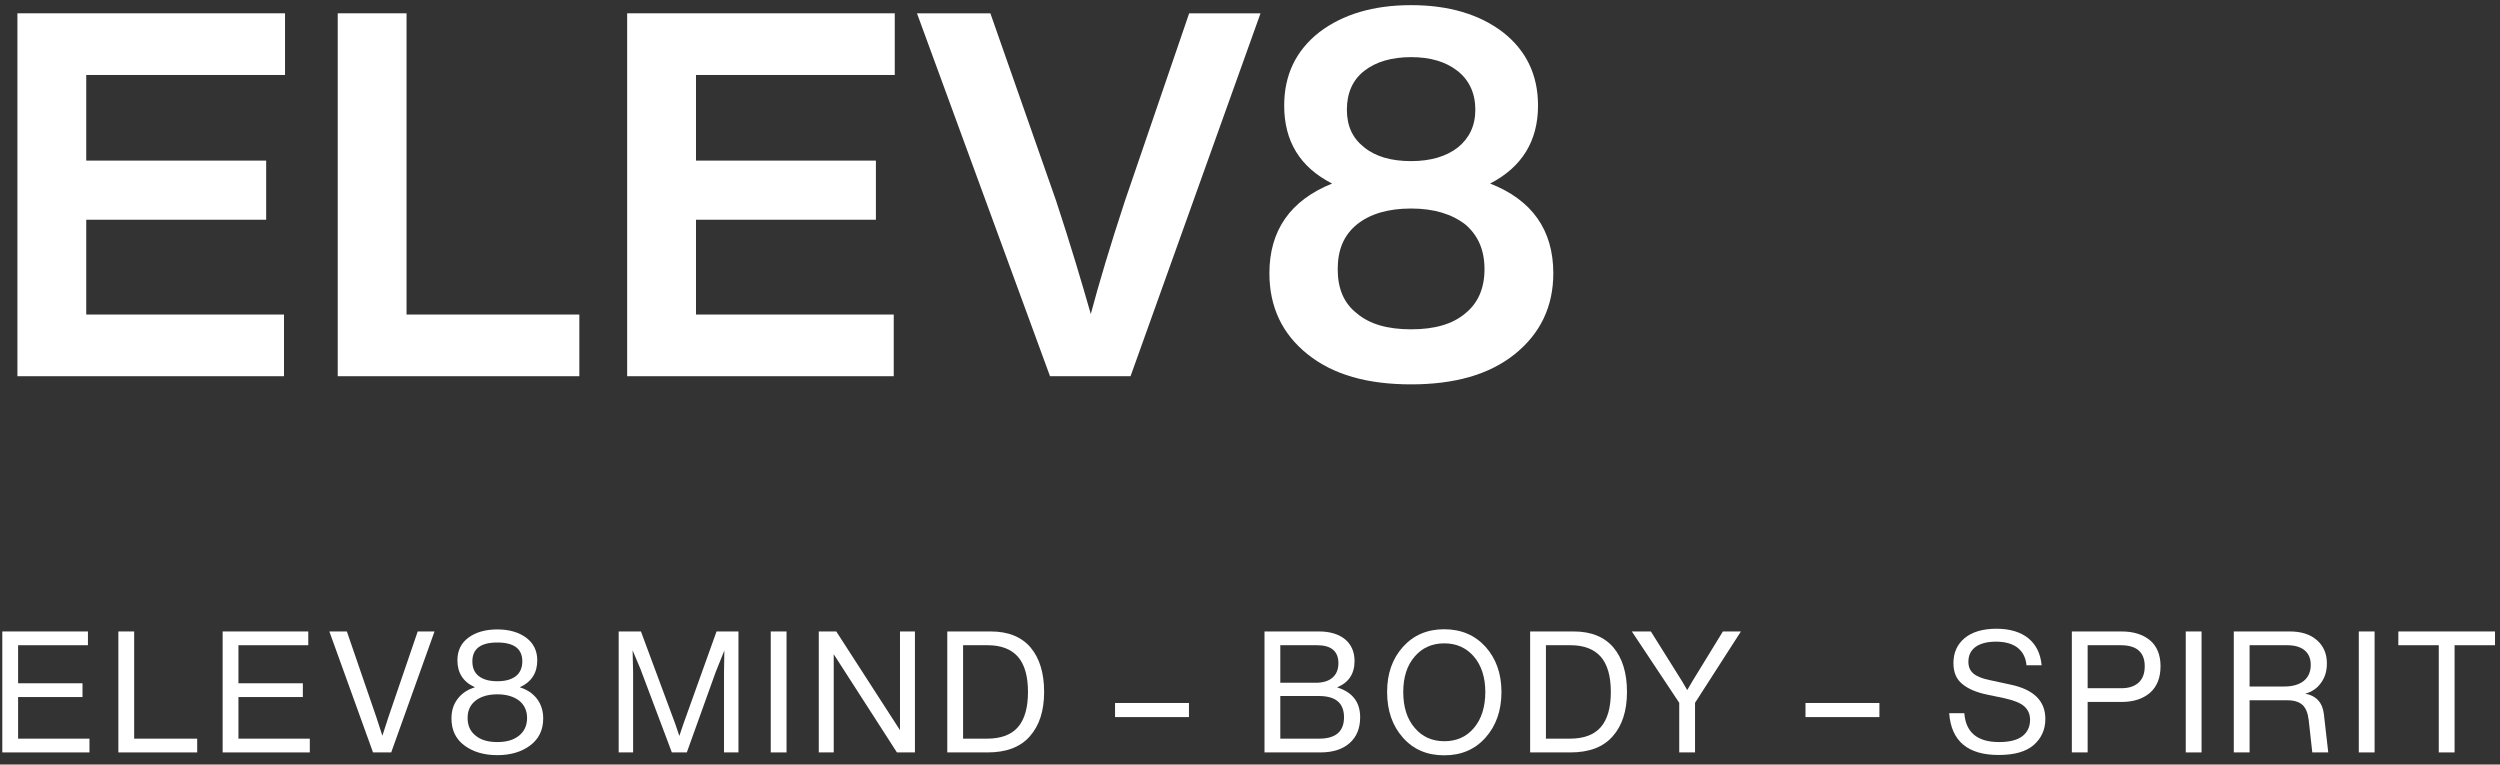
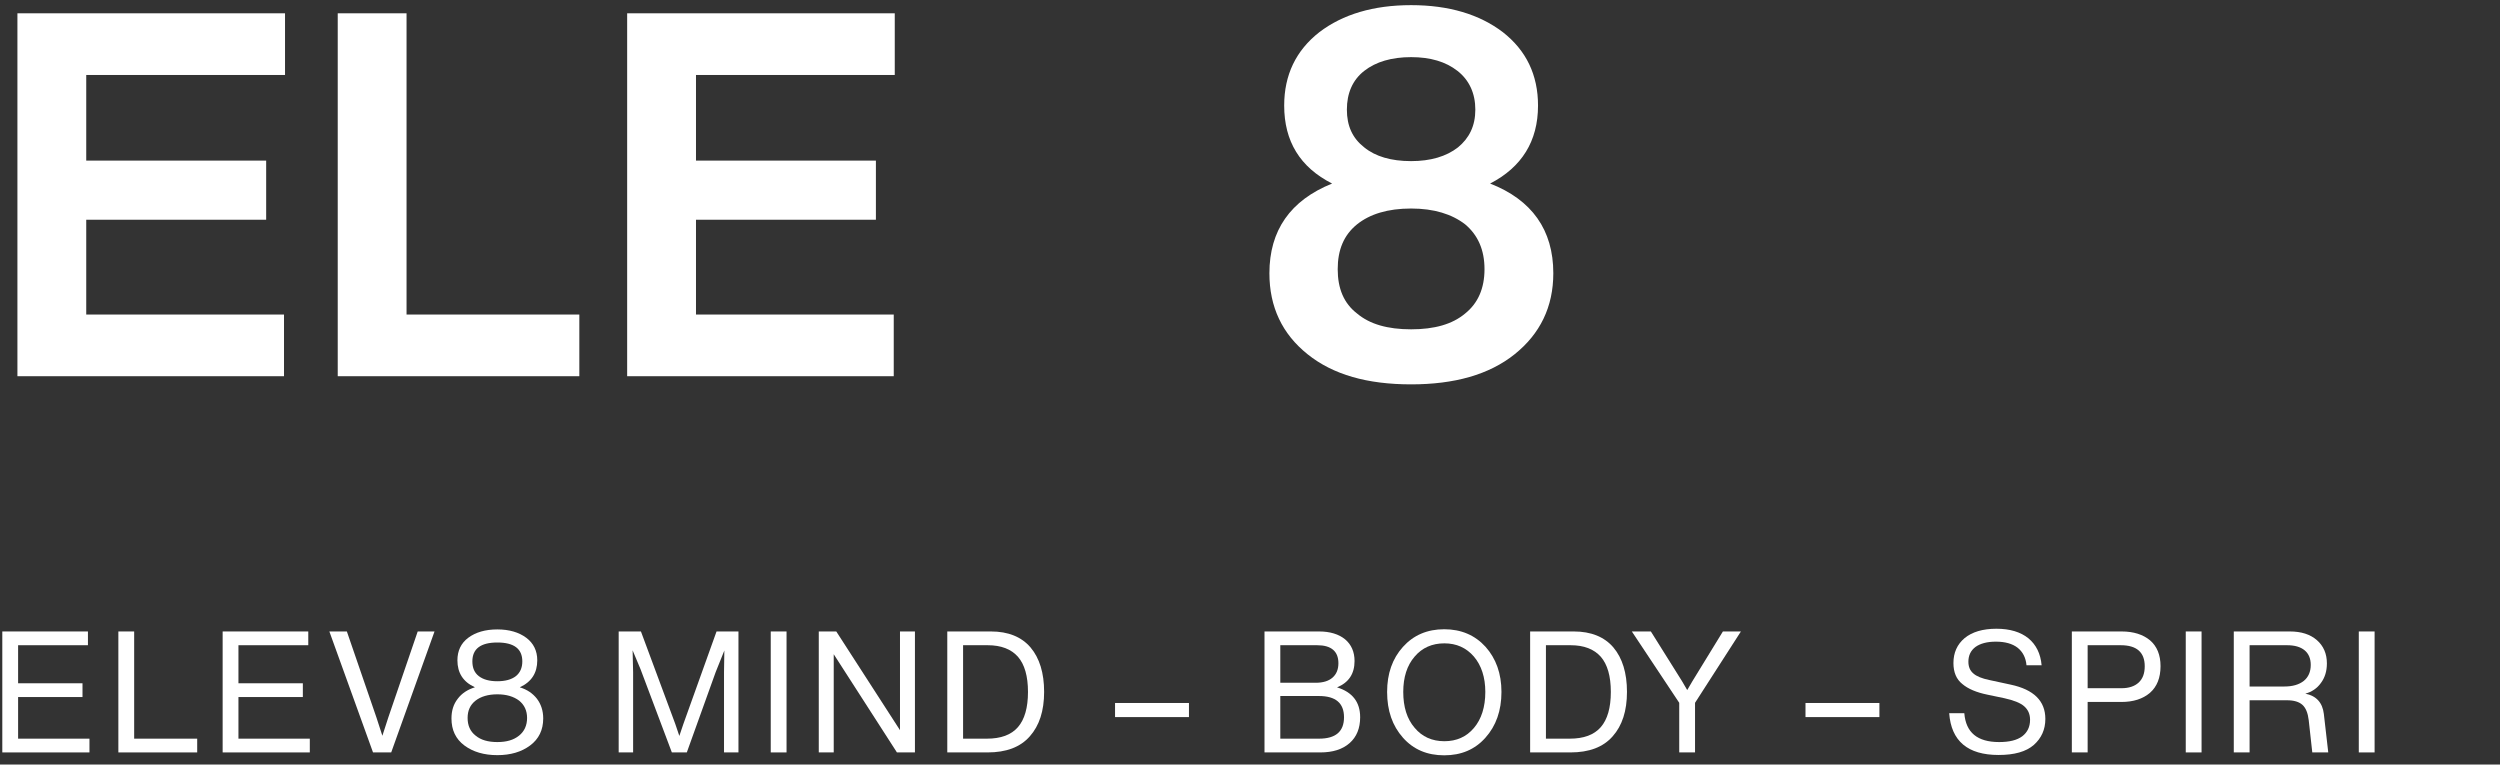
<svg xmlns="http://www.w3.org/2000/svg" width="206" height="63" viewBox="0 0 206 63" fill="none">
  <rect x="0" y="0" width="206" height="63" fill="#333333" stroke="none" />
  <path d="M23.486 6.178V1.096H1.436V31H23.402V25.918H7.106V18.106H21.932V13.234H7.106V6.178H23.486Z" fill="white" />
  <path d="M33.499 25.918V1.096H27.829V31H47.737V25.918H33.499Z" fill="white" />
  <path d="M73.728 6.178V1.096H51.678V31H73.644V25.918H57.349V18.106H72.174V13.234H57.349V6.178H73.728Z" fill="white" />
-   <path d="M97.987 1.096L92.695 16.552C91.477 20.248 90.553 23.356 89.881 25.876C89.125 23.23 88.201 20.122 87.025 16.552L81.607 1.096H75.559L86.521 31H93.157L103.867 1.096H97.987Z" fill="white" />
  <path d="M122.785 15.124C125.389 13.78 126.733 11.638 126.733 8.698C126.733 6.178 125.767 4.162 123.835 2.65C121.903 1.18 119.383 0.424 116.275 0.424C113.167 0.424 110.647 1.18 108.715 2.65C106.783 4.162 105.817 6.178 105.817 8.698C105.817 11.638 107.119 13.78 109.765 15.124C106.321 16.51 104.599 18.988 104.599 22.516C104.599 25.288 105.649 27.514 107.749 29.194C109.849 30.874 112.663 31.672 116.275 31.672C119.845 31.672 122.701 30.874 124.801 29.194C126.901 27.514 127.993 25.288 127.993 22.516C127.993 18.946 126.229 16.468 122.785 15.124ZM116.275 4.708C117.871 4.708 119.131 5.086 120.097 5.842C121.063 6.598 121.567 7.69 121.567 9.034C121.567 10.378 121.063 11.386 120.139 12.142C119.173 12.898 117.871 13.276 116.275 13.276C114.637 13.276 113.335 12.898 112.411 12.142C111.445 11.386 110.983 10.378 110.983 9.034C110.983 7.69 111.445 6.598 112.411 5.842C113.377 5.086 114.679 4.708 116.275 4.708ZM116.275 27.136C114.343 27.136 112.873 26.716 111.823 25.834C110.731 24.994 110.227 23.776 110.227 22.18C110.227 20.584 110.731 19.366 111.823 18.484C112.873 17.644 114.343 17.182 116.275 17.182C118.165 17.182 119.635 17.644 120.727 18.484C121.777 19.366 122.323 20.584 122.323 22.18C122.323 23.776 121.777 24.994 120.727 25.834C119.677 26.716 118.207 27.136 116.275 27.136Z" fill="white" />
  <path d="M1.492 60.866V57.436H6.798V56.302H1.492V53.166H7.246V52.032H0.19V62H7.372V60.866H1.492Z" fill="white" />
  <path d="M11.055 60.866V52.032H9.753V62H16.249V60.866H11.055Z" fill="white" />
  <path d="M19.648 60.866V57.436H24.954V56.302H19.648V53.166H25.402V52.032H18.346V62H25.528V60.866H19.648Z" fill="white" />
  <path d="M34.419 52.032L31.997 59.116L31.507 60.628L31.017 59.116L28.581 52.032H27.139L30.737 62H32.235L35.805 52.032H34.419Z" fill="white" />
  <path d="M40.981 62.224C42.073 62.224 42.969 61.958 43.683 61.426C44.397 60.894 44.761 60.152 44.761 59.2C44.761 58.556 44.579 58.024 44.243 57.576C43.893 57.128 43.431 56.82 42.843 56.638V56.624C43.795 56.19 44.271 55.448 44.271 54.412C44.271 53.628 43.963 52.998 43.361 52.55C42.759 52.102 41.961 51.864 40.981 51.864C39.987 51.864 39.189 52.102 38.587 52.55C37.985 52.998 37.691 53.628 37.691 54.412C37.691 55.448 38.167 56.19 39.119 56.624V56.638C38.531 56.82 38.055 57.128 37.719 57.576C37.369 58.024 37.201 58.556 37.201 59.2C37.201 60.152 37.551 60.894 38.265 61.426C38.979 61.958 39.889 62.224 40.981 62.224ZM40.981 56.134C40.323 56.134 39.819 55.994 39.455 55.714C39.091 55.434 38.923 55.028 38.923 54.496C38.923 53.46 39.609 52.942 40.981 52.942C42.353 52.942 43.039 53.46 43.039 54.496C43.039 55.028 42.857 55.434 42.507 55.714C42.143 55.994 41.639 56.134 40.981 56.134ZM40.981 61.146C40.225 61.146 39.623 60.978 39.189 60.614C38.741 60.264 38.531 59.774 38.531 59.158C38.531 58.556 38.741 58.08 39.189 57.73C39.623 57.394 40.225 57.212 40.981 57.212C41.737 57.212 42.325 57.394 42.773 57.73C43.207 58.08 43.431 58.556 43.431 59.158C43.431 59.774 43.207 60.264 42.773 60.614C42.325 60.978 41.737 61.146 40.981 61.146Z" fill="white" />
  <path d="M59.043 52.032L56.313 59.648L55.977 60.642L55.641 59.648L52.813 52.032H50.979V62H52.169V55.392L52.127 53.586L52.785 55.154L55.361 62H56.593L58.973 55.378L59.687 53.6L59.659 55.392V62H60.849V52.032H59.043Z" fill="white" />
  <path d="M63.509 62H64.811V52.032H63.509V62Z" fill="white" />
  <path d="M74.159 52.032V60.166L68.909 52.032H67.467V62H68.699V53.908L73.907 62H75.391V52.032H74.159Z" fill="white" />
  <path d="M81.654 52.032H78.056V62H81.374C82.914 62 84.076 61.566 84.86 60.67C85.644 59.788 86.036 58.57 86.036 57.016C86.036 55.448 85.658 54.23 84.916 53.348C84.174 52.48 83.082 52.032 81.654 52.032ZM81.318 60.866H79.358V53.166H81.388C82.494 53.166 83.32 53.488 83.88 54.118C84.426 54.748 84.706 55.714 84.706 57.016C84.706 58.318 84.426 59.284 83.88 59.914C83.32 60.558 82.466 60.866 81.318 60.866Z" fill="white" />
  <path d="M91.88 59.088H97.97V57.926H91.88V59.088Z" fill="white" />
  <path d="M110.173 56.638C111.125 56.246 111.615 55.532 111.615 54.468C111.615 53.712 111.349 53.11 110.831 52.676C110.313 52.256 109.599 52.032 108.689 52.032H104.195V62H108.787C109.823 62 110.621 61.748 111.209 61.23C111.783 60.726 112.077 60.012 112.077 59.102C112.077 57.842 111.433 57.03 110.173 56.638ZM108.535 53.166C109.697 53.166 110.285 53.67 110.285 54.65C110.285 55.168 110.117 55.56 109.795 55.84C109.473 56.12 109.011 56.26 108.409 56.26H105.497V53.166H108.535ZM108.689 60.866H105.497V57.352H108.689C110.061 57.352 110.747 57.94 110.747 59.102C110.747 60.278 110.061 60.866 108.689 60.866Z" fill="white" />
  <path d="M119.002 62.238C120.402 62.238 121.536 61.762 122.404 60.782C123.272 59.816 123.72 58.556 123.72 57.016C123.72 55.504 123.272 54.258 122.404 53.292C121.536 52.34 120.402 51.85 119.002 51.85C117.602 51.85 116.468 52.34 115.6 53.306C114.732 54.272 114.298 55.504 114.298 57.016C114.298 58.556 114.732 59.802 115.6 60.782C116.468 61.762 117.602 62.238 119.002 62.238ZM119.016 61.076C118.008 61.076 117.182 60.712 116.566 59.97C115.936 59.242 115.628 58.248 115.628 57.016C115.628 55.812 115.936 54.832 116.566 54.104C117.182 53.376 118.008 53.012 119.016 53.012C120.01 53.012 120.822 53.376 121.452 54.104C122.068 54.832 122.39 55.812 122.39 57.016C122.39 58.262 122.068 59.256 121.452 59.984C120.836 60.712 120.024 61.076 119.016 61.076Z" fill="white" />
  <path d="M129.681 52.032H126.083V62H129.401C130.941 62 132.103 61.566 132.887 60.67C133.671 59.788 134.063 58.57 134.063 57.016C134.063 55.448 133.685 54.23 132.943 53.348C132.201 52.48 131.109 52.032 129.681 52.032ZM129.345 60.866H127.385V53.166H129.415C130.521 53.166 131.347 53.488 131.907 54.118C132.453 54.748 132.733 55.714 132.733 57.016C132.733 58.318 132.453 59.284 131.907 59.914C131.347 60.558 130.493 60.866 129.345 60.866Z" fill="white" />
  <path d="M141.967 52.032L139.461 56.12L139.027 56.862L138.593 56.12L136.031 52.032H134.463L138.369 57.912V62H139.671V57.912L143.451 52.032H141.967Z" fill="white" />
  <path d="M148.773 59.088H154.863V57.926H148.773V59.088Z" fill="white" />
  <path d="M164.687 62.21C165.975 62.21 166.941 61.944 167.585 61.384C168.215 60.824 168.537 60.11 168.537 59.242C168.537 57.758 167.585 56.82 165.681 56.414L163.931 56.036C163.315 55.91 162.867 55.728 162.601 55.49C162.321 55.252 162.195 54.93 162.195 54.524C162.195 54.006 162.391 53.6 162.783 53.306C163.175 53.026 163.735 52.872 164.463 52.872C165.219 52.872 165.821 53.04 166.255 53.376C166.675 53.712 166.927 54.188 166.983 54.818H168.229C168.145 53.866 167.781 53.124 167.137 52.592C166.493 52.074 165.611 51.808 164.505 51.808C163.371 51.808 162.503 52.074 161.887 52.578C161.271 53.096 160.963 53.782 160.963 54.636C160.963 55.392 161.201 55.966 161.691 56.358C162.167 56.764 162.867 57.058 163.763 57.24L165.163 57.534C165.919 57.702 166.465 57.912 166.787 58.192C167.109 58.472 167.277 58.836 167.277 59.312C167.277 59.9 167.053 60.348 166.633 60.67C166.199 60.992 165.569 61.146 164.729 61.146C162.937 61.146 161.985 60.362 161.859 58.766H160.613C160.781 61.062 162.139 62.21 164.687 62.21Z" fill="white" />
  <path d="M174.822 52.032H170.72V62H172.022V57.842H174.794C175.788 57.842 176.572 57.59 177.16 57.086C177.734 56.582 178.028 55.854 178.028 54.888C178.028 53.964 177.734 53.25 177.16 52.76C176.586 52.284 175.802 52.032 174.822 52.032ZM174.822 56.708H172.022V53.166H174.752C176.068 53.166 176.726 53.754 176.726 54.902C176.726 55.49 176.558 55.938 176.222 56.246C175.886 56.554 175.41 56.708 174.822 56.708Z" fill="white" />
  <path d="M180.106 62H181.408V52.032H180.106V62Z" fill="white" />
  <path d="M191.484 58.822C191.372 57.898 190.868 57.338 189.958 57.156C190.49 57.016 190.924 56.722 191.246 56.274C191.568 55.84 191.736 55.308 191.736 54.664C191.736 53.866 191.456 53.222 190.91 52.746C190.364 52.27 189.622 52.032 188.684 52.032H184.064V62H185.366V57.702H188.446C189.02 57.702 189.44 57.828 189.72 58.08C190 58.332 190.168 58.752 190.238 59.34L190.532 62H191.848L191.484 58.822ZM188.236 56.568H185.366V53.166H188.46C189.076 53.166 189.566 53.306 189.902 53.586C190.238 53.866 190.406 54.272 190.406 54.79C190.406 55.35 190.21 55.798 189.832 56.106C189.44 56.414 188.908 56.568 188.236 56.568Z" fill="white" />
  <path d="M194.365 62H195.667V52.032H194.365V62Z" fill="white" />
-   <path d="M205.589 52.032H197.623V53.166H200.955V62H202.257V53.166H205.589V52.032Z" fill="white" />
</svg>